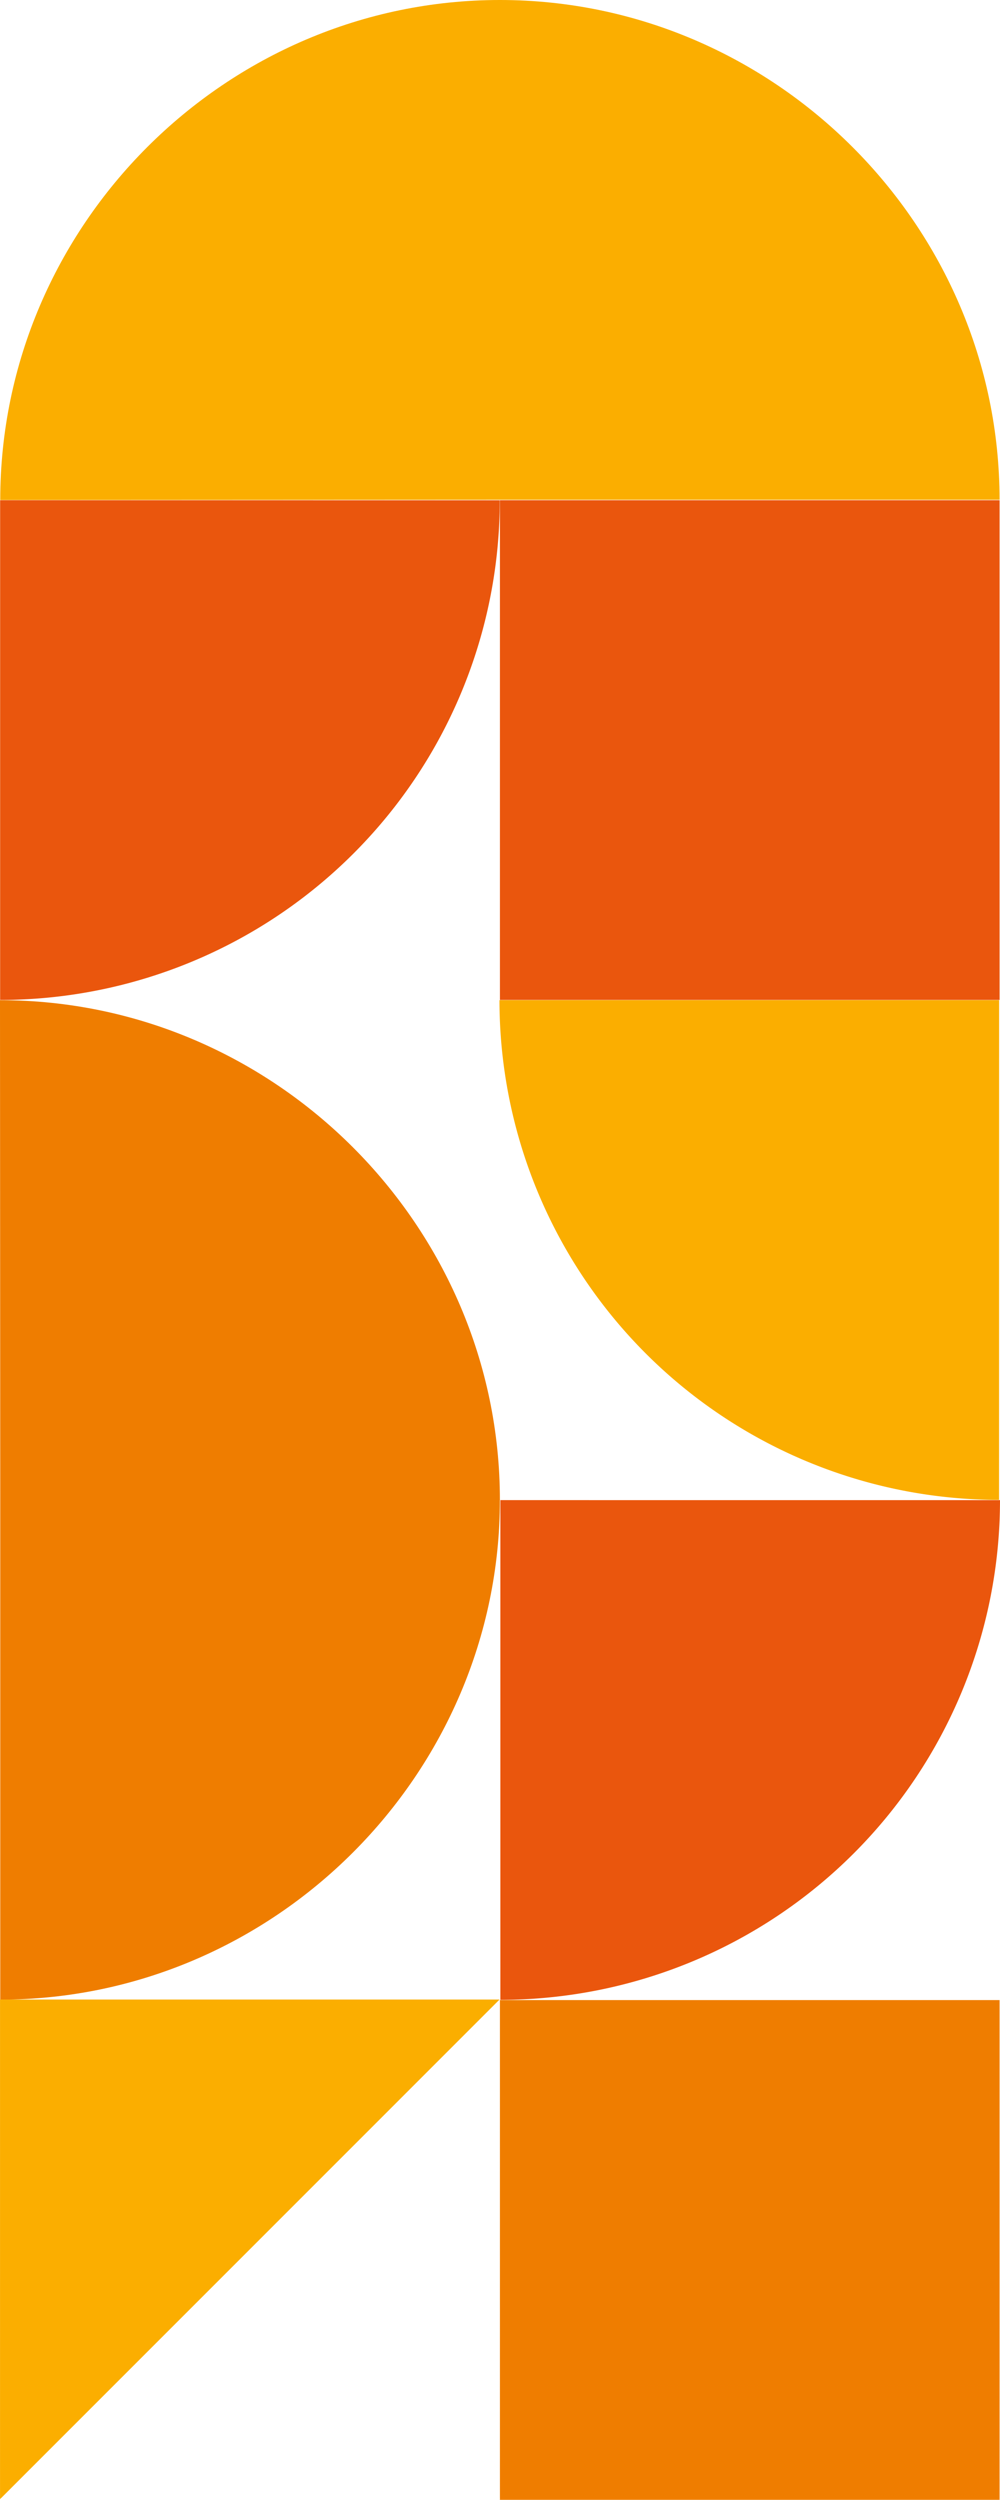
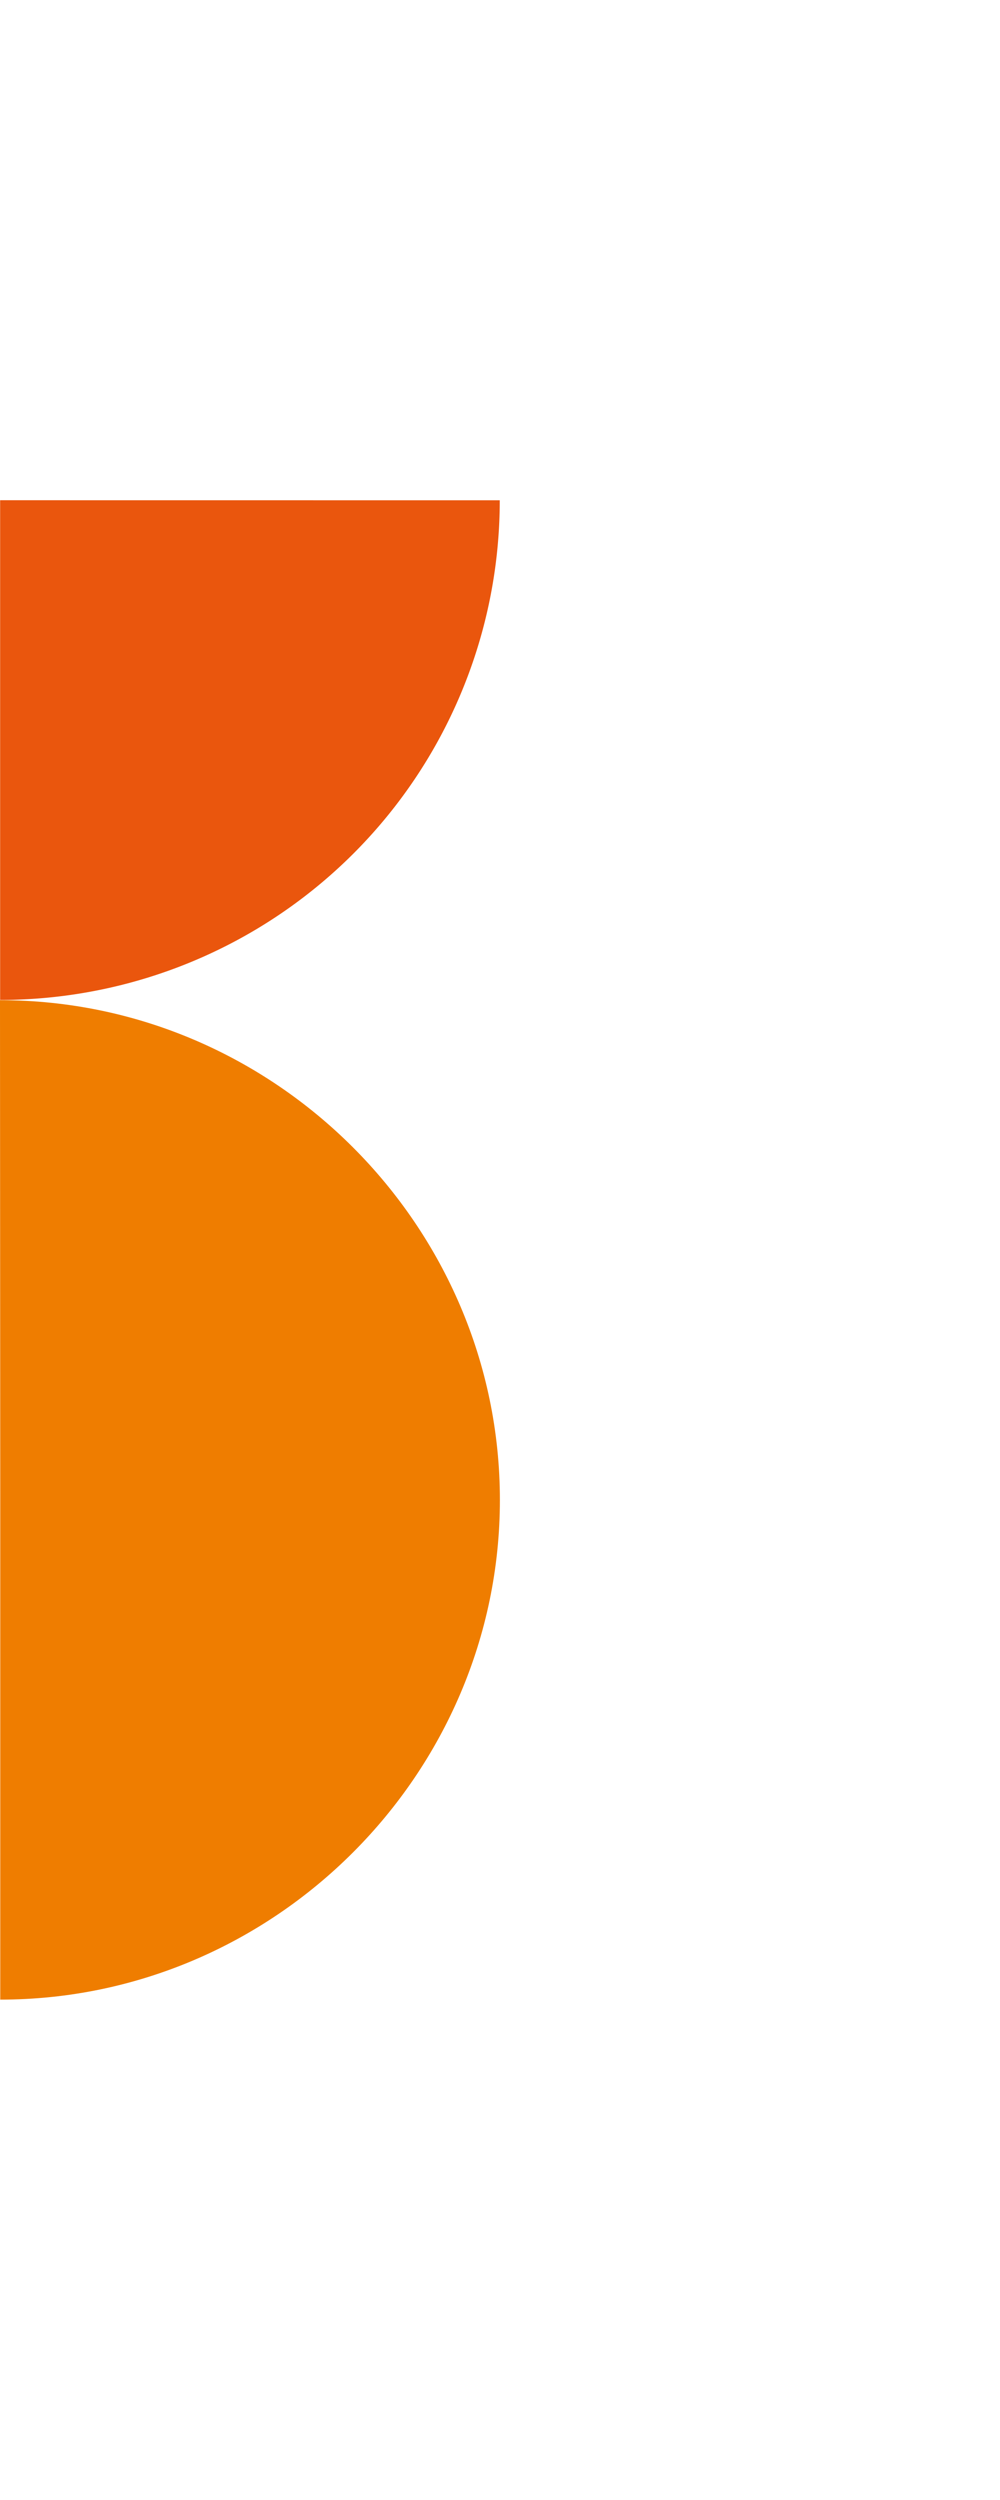
<svg xmlns="http://www.w3.org/2000/svg" width="144.36" height="360.814">
  <g data-name="Groupe 434">
    <path data-name="Tracé 2295" d="M.038 216.492v72.127c39.568 0 72.127-32.559 72.127-72.127S39.606 144.365.038 144.365H0z" fill="#ef7d00" />
-     <path data-name="Tracé 2296" d="M72.165 72.127h72.131C144.296 32.559 111.737 0 72.165 0S.038 32.559.038 72.127v.038z" fill="#fbae00" />
-     <path data-name="Tracé 2302" d="M144.231 144.361H72.104a72.124 72.124 0 0072.119 72.127z" fill="#fbae00" />
    <path data-name="Tracé 2303" d="M.019 72.2v72.127a72.124 72.124 0 0072.127-72.119z" fill="#ea560d" />
-     <path data-name="Rectangle 422" fill="#ea560d" d="M72.169 72.2h72.127v72.127H72.169z" />
-     <path data-name="Tracé 2301" d="M72.233 216.522v72.127a72.149 72.149 0 0051-21.123 72.151 72.151 0 0021.127-51z" fill="#ea560d" />
-     <path data-name="Rectangle 423" fill="#ef7d00" d="M72.169 288.687h72.127v72.127H72.169z" />
-     <path data-name="Tracé 2311" d="M72.112 288.61H.004v72.113z" fill="#fbae00" />
+     <path data-name="Rectangle 423" fill="#ef7d00" d="M72.169 288.687v72.127H72.169z" />
  </g>
</svg>